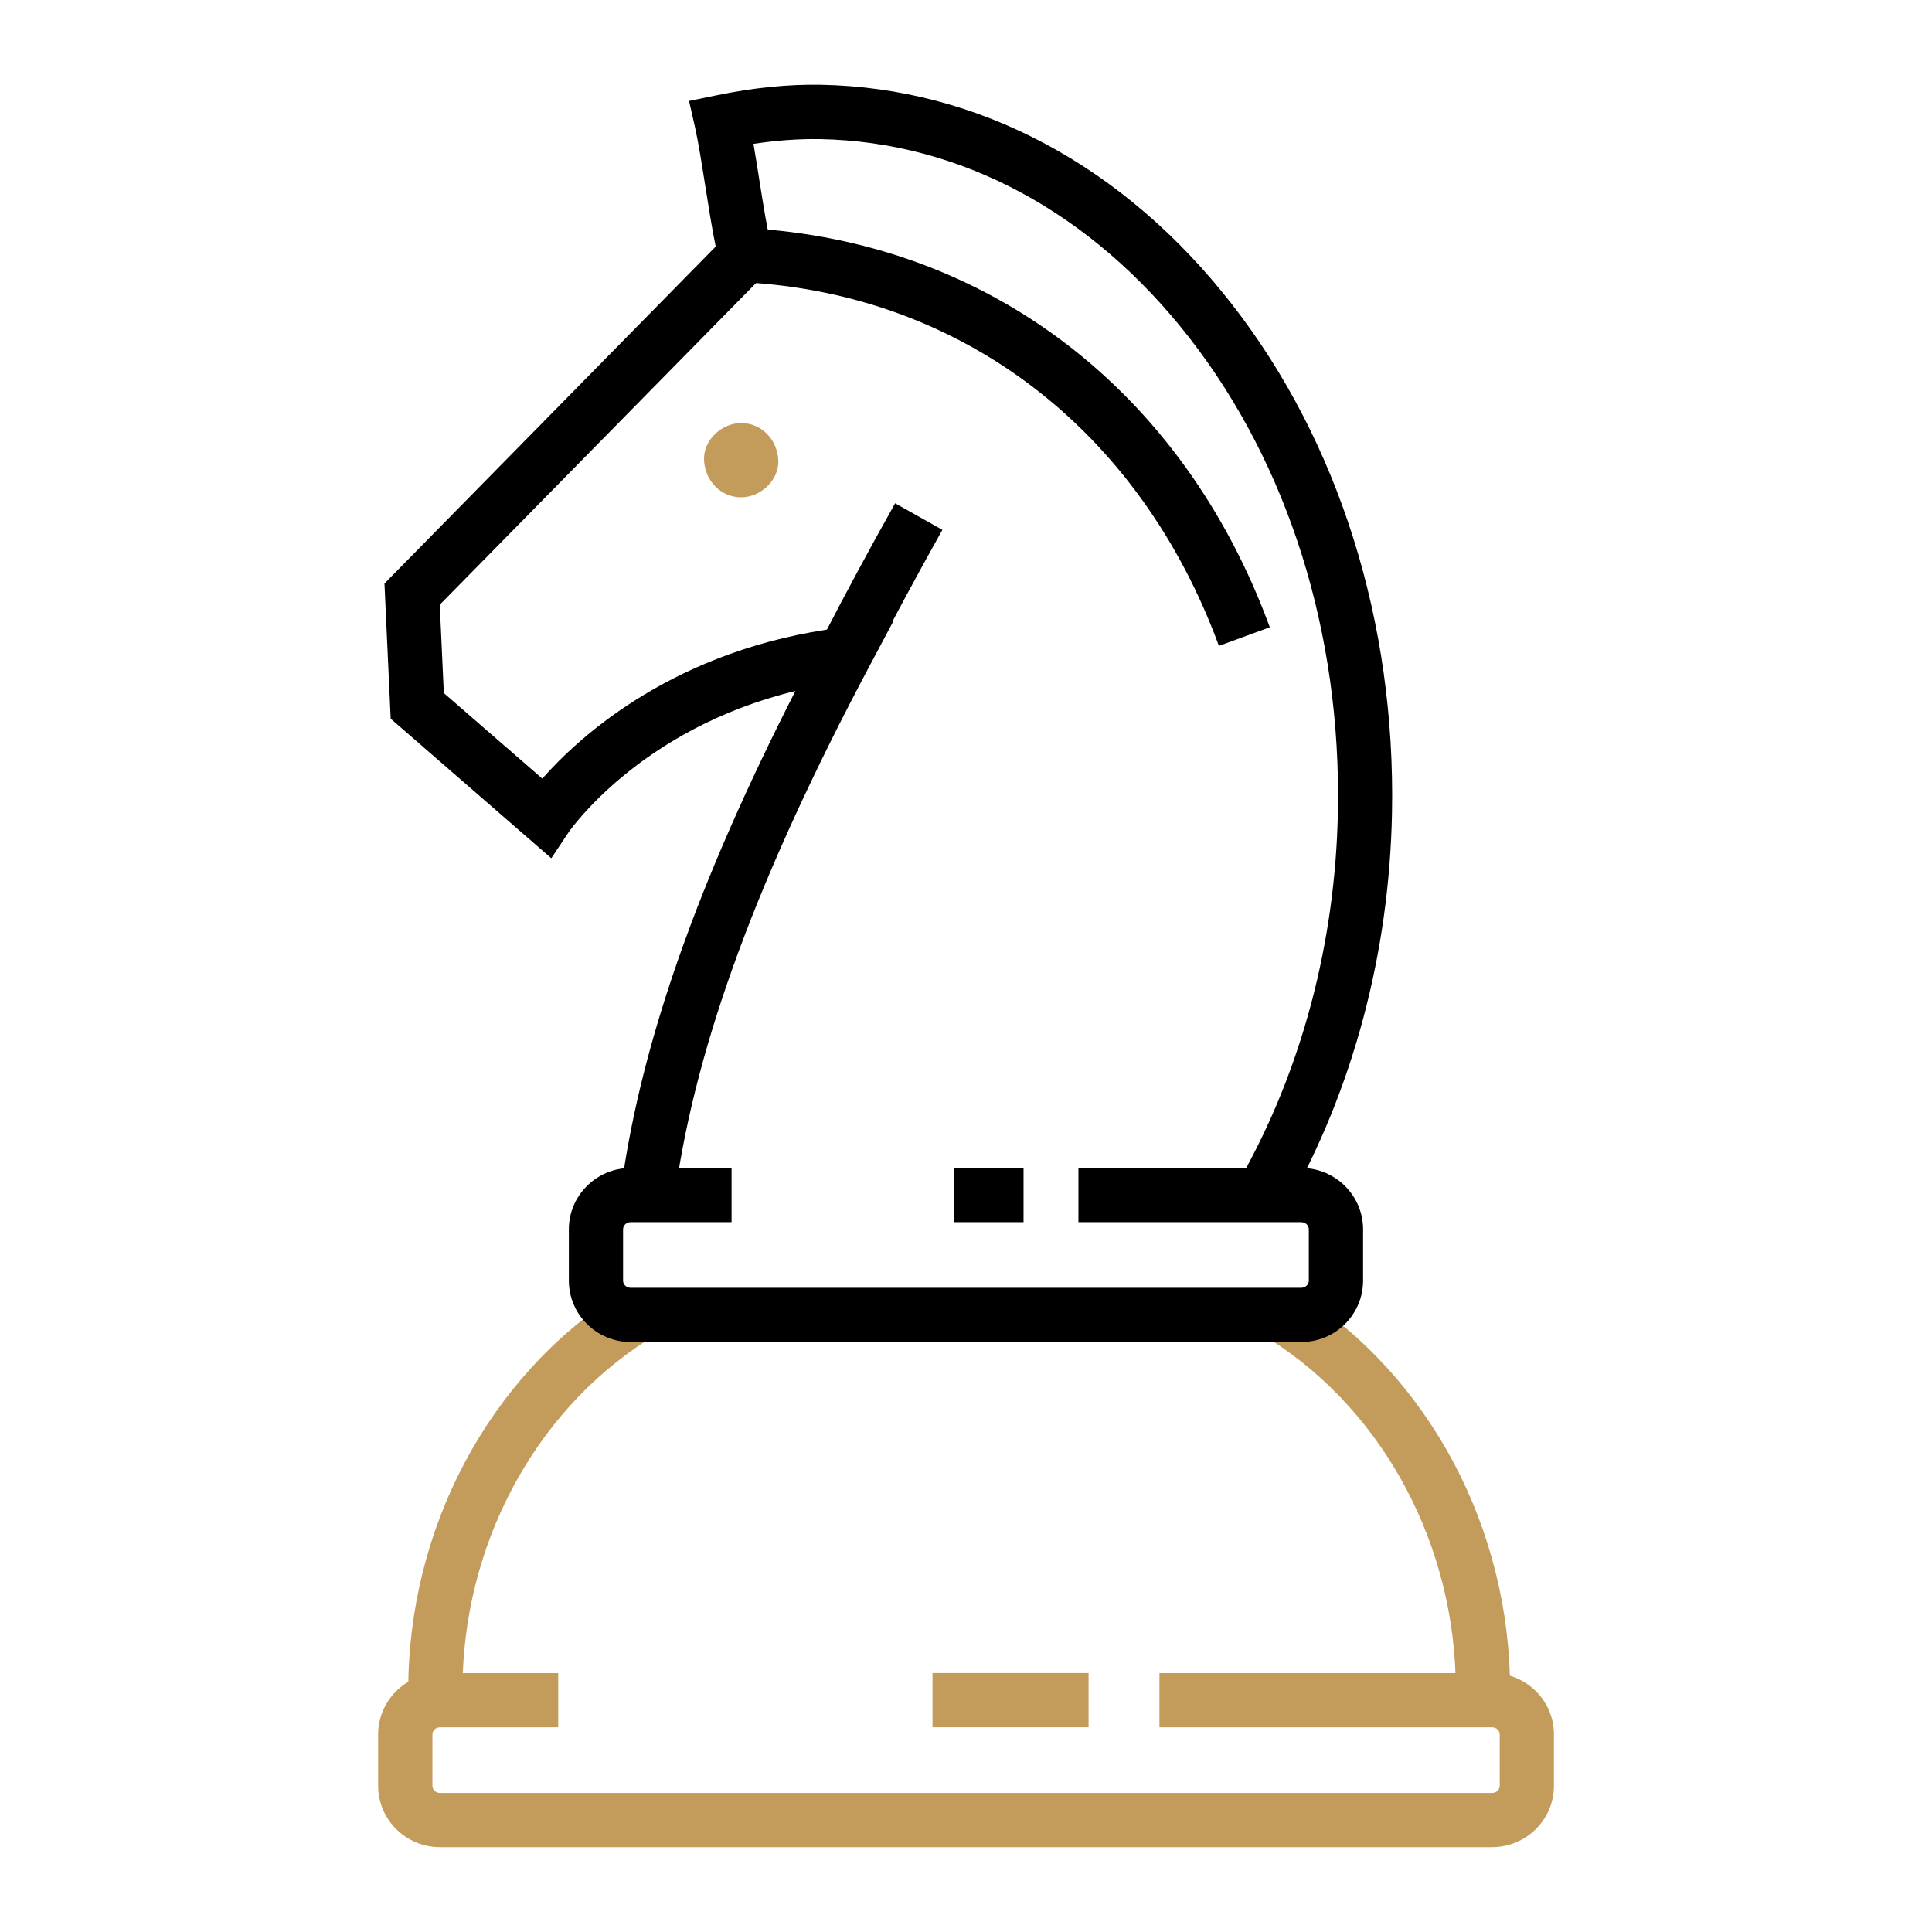
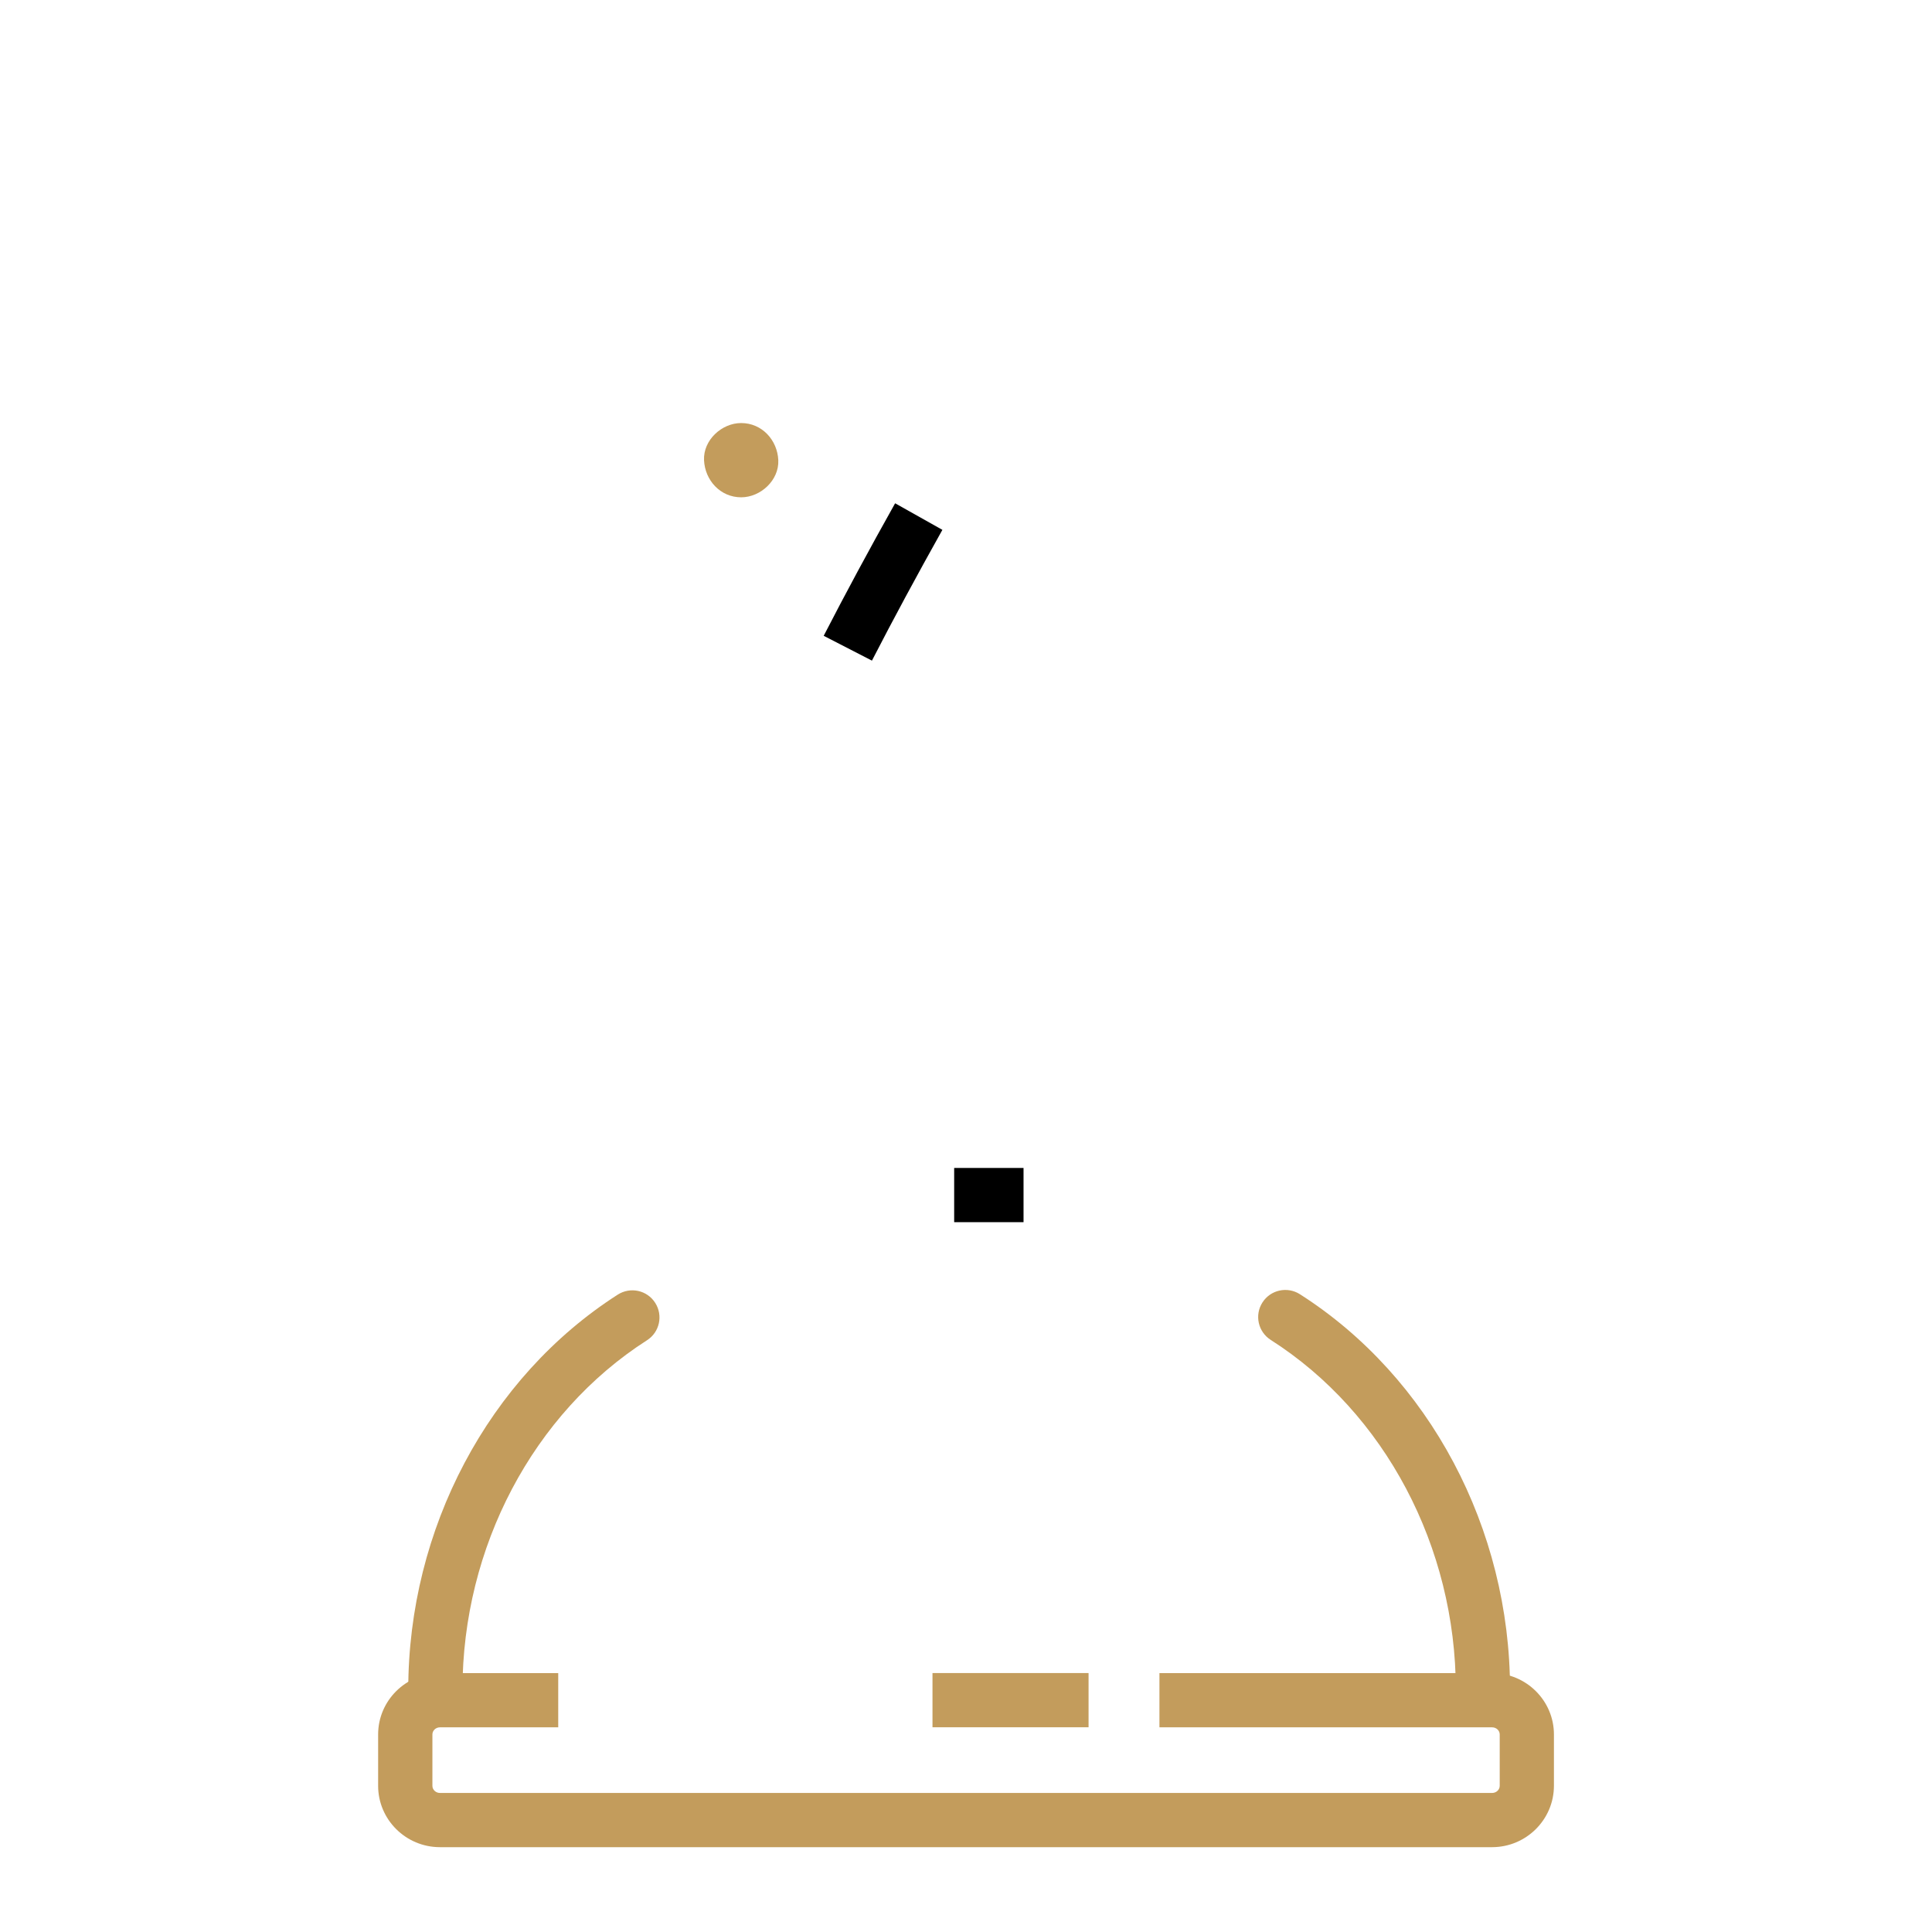
<svg xmlns="http://www.w3.org/2000/svg" version="1.1" id="Layer_1" x="0px" y="0px" viewBox="0 0 320 320" style="enable-background:new 0 0 320 320;" xml:space="preserve">
  <style type="text/css">
	.st0{fill:#C39C5C;}
	.st1{fill:#010101;}
	.st2{fill:#BD995B;}
	.st3{fill:none;}
</style>
  <g id="Business_Development">
    <g>
      <g>
        <g>
          <path class="st0" d="M72.11,284.38c-2.48,0-4.49-2.01-4.49-4.49c0-26.66,13.29-51.75,34.7-65.46c2.09-1.34,4.87-0.73,6.2,1.36      c1.34,2.09,0.73,4.87-1.36,6.2c-18.85,12.08-30.56,34.26-30.56,57.9C76.6,282.36,74.59,284.38,72.11,284.38z" />
        </g>
        <g>
          <path class="st0" d="M245.62,284.38c-2.48,0-4.49-2.01-4.49-4.49c0-23.69-11.75-45.9-30.66-57.96c-2.09-1.33-2.71-4.11-1.37-6.2      c1.33-2.09,4.11-2.7,6.2-1.37c21.47,13.69,34.81,38.8,34.81,65.53C250.11,282.36,248.1,284.38,245.62,284.38z" />
        </g>
        <g>
-           <path d="M209.32,201.94c-0.75,0-1.51-0.19-2.2-0.58c-2.16-1.22-2.92-3.96-1.7-6.12c10.17-18.01,15.76-39.03,16.18-60.8      c0.56-29.5-8.17-57.37-24.58-78.46c-16.19-20.81-37.93-32.51-61.21-32.94c-3.5-0.05-7.15,0.2-11.01,0.79      c0.3,1.73,0.59,3.61,0.9,5.55c0.7,4.41,1.42,8.97,2.13,11.77l0.62,2.45l-55.61,56.56l0.67,14.63l16.31,14.17      c6.28-7.12,22.14-21.57,49.58-25.02l8.58-1.08l-4.06,7.64c-18.33,34.52-28.51,62.06-32.02,86.68c-0.35,2.46-2.63,4.17-5.08,3.81      c-2.45-0.35-4.16-2.62-3.81-5.08c3.38-23.68,12.55-49.73,28.73-81.46c-25.82,6.25-37.47,23.27-37.6,23.46l-2.83,4.24      l-26.6-23.11l-1.03-22.39l54.86-55.81c-0.6-2.94-1.17-6.55-1.73-10.07c-0.59-3.74-1.15-7.26-1.67-9.58l-1.01-4.47l4.48-0.92      c6.19-1.28,11.87-1.85,17.34-1.76c26.06,0.48,50.26,13.41,68.14,36.41c17.67,22.71,27.07,52.6,26.47,84.15      c-0.44,23.25-6.44,45.74-17.34,65.04C212.41,201.12,210.89,201.94,209.32,201.94z" />
-         </g>
+           </g>
        <g>
-           <path d="M201.89,106.98c-13.12-35.76-42.53-58.28-78.68-60.23l0.49-8.97c39.85,2.16,72.23,26.87,86.62,66.11L201.89,106.98z" />
-         </g>
+           </g>
        <g>
          <g>
            <path d="M144.42,109.42l-7.99-4.11c3.6-6.99,7.58-14.38,11.83-21.95l7.83,4.4C151.9,95.24,147.97,102.52,144.42,109.42z" />
          </g>
        </g>
        <g>
-           <path d="M215.54,222.28H104.46c-5.64,0-10.24-4.56-10.24-10.16v-8.51c0-5.6,4.59-10.16,10.24-10.16h16.71v8.98h-16.71      c-0.69,0-1.26,0.53-1.26,1.18v8.51c0,0.65,0.56,1.18,1.26,1.18h111.07c0.69,0,1.25-0.53,1.25-1.18v-8.51      c0-0.65-0.56-1.18-1.25-1.18h-36.91v-8.98h36.91c5.64,0,10.24,4.56,10.24,10.16v8.51C225.77,217.72,221.18,222.28,215.54,222.28      z" />
-         </g>
+           </g>
        <g>
          <path class="st0" d="M247.13,305.95H72.87c-5.64,0-10.24-4.56-10.24-10.16v-8.51c0-5.6,4.59-10.16,10.24-10.16h19.59v8.98H72.87      c-0.69,0-1.25,0.53-1.25,1.18v8.51c0,0.65,0.56,1.18,1.25,1.18h174.27c0.69,0,1.26-0.53,1.26-1.18v-8.51      c0-0.65-0.56-1.18-1.26-1.18h-55.1v-8.98h55.1c5.65,0,10.24,4.56,10.24,10.16v8.51C257.37,301.39,252.78,305.95,247.13,305.95z" />
        </g>
      </g>
      <g>
        <rect x="154.45" y="277.11" class="st0" width="25.85" height="8.98" />
      </g>
      <g>
        <rect x="158.04" y="193.45" width="11.49" height="8.98" />
      </g>
    </g>
    <g>
      <path class="st0" d="M122.76,82.37c3.22,0,6.3-2.83,6.15-6.15c-0.15-3.33-2.7-6.15-6.15-6.15c-3.22,0-6.3,2.83-6.15,6.15    C116.76,79.55,119.31,82.37,122.76,82.37L122.76,82.37z" />
    </g>
  </g>
</svg>